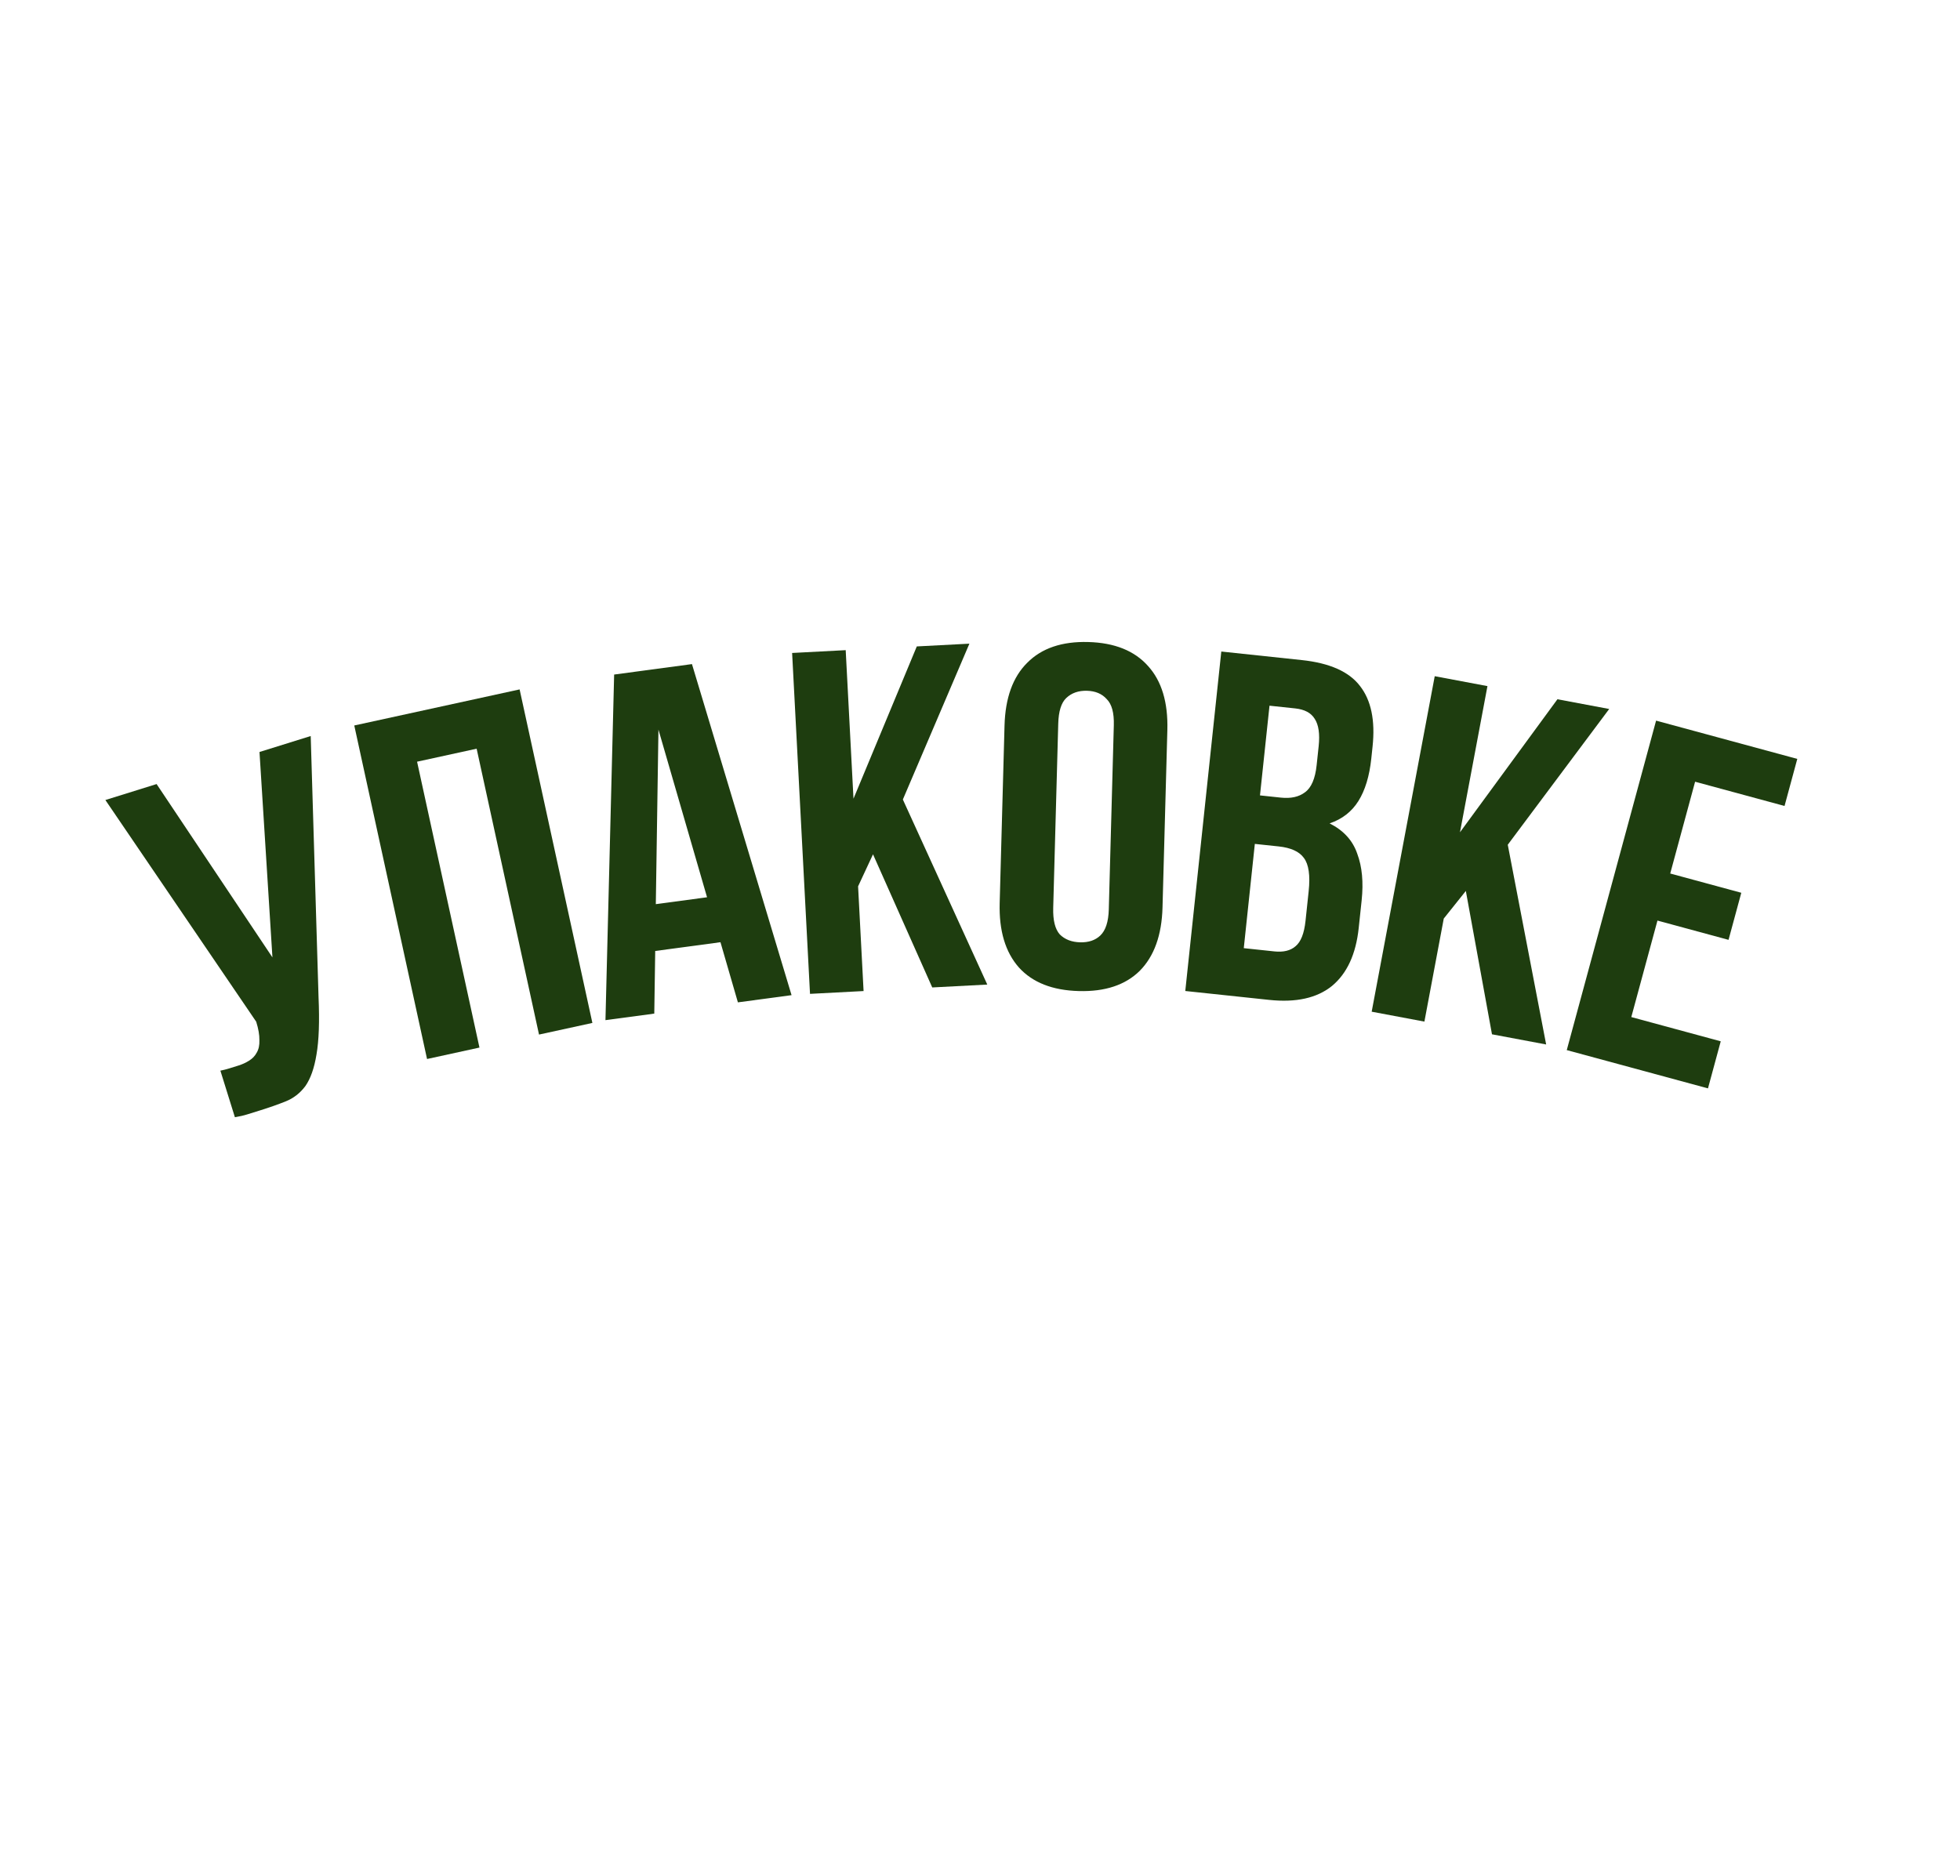
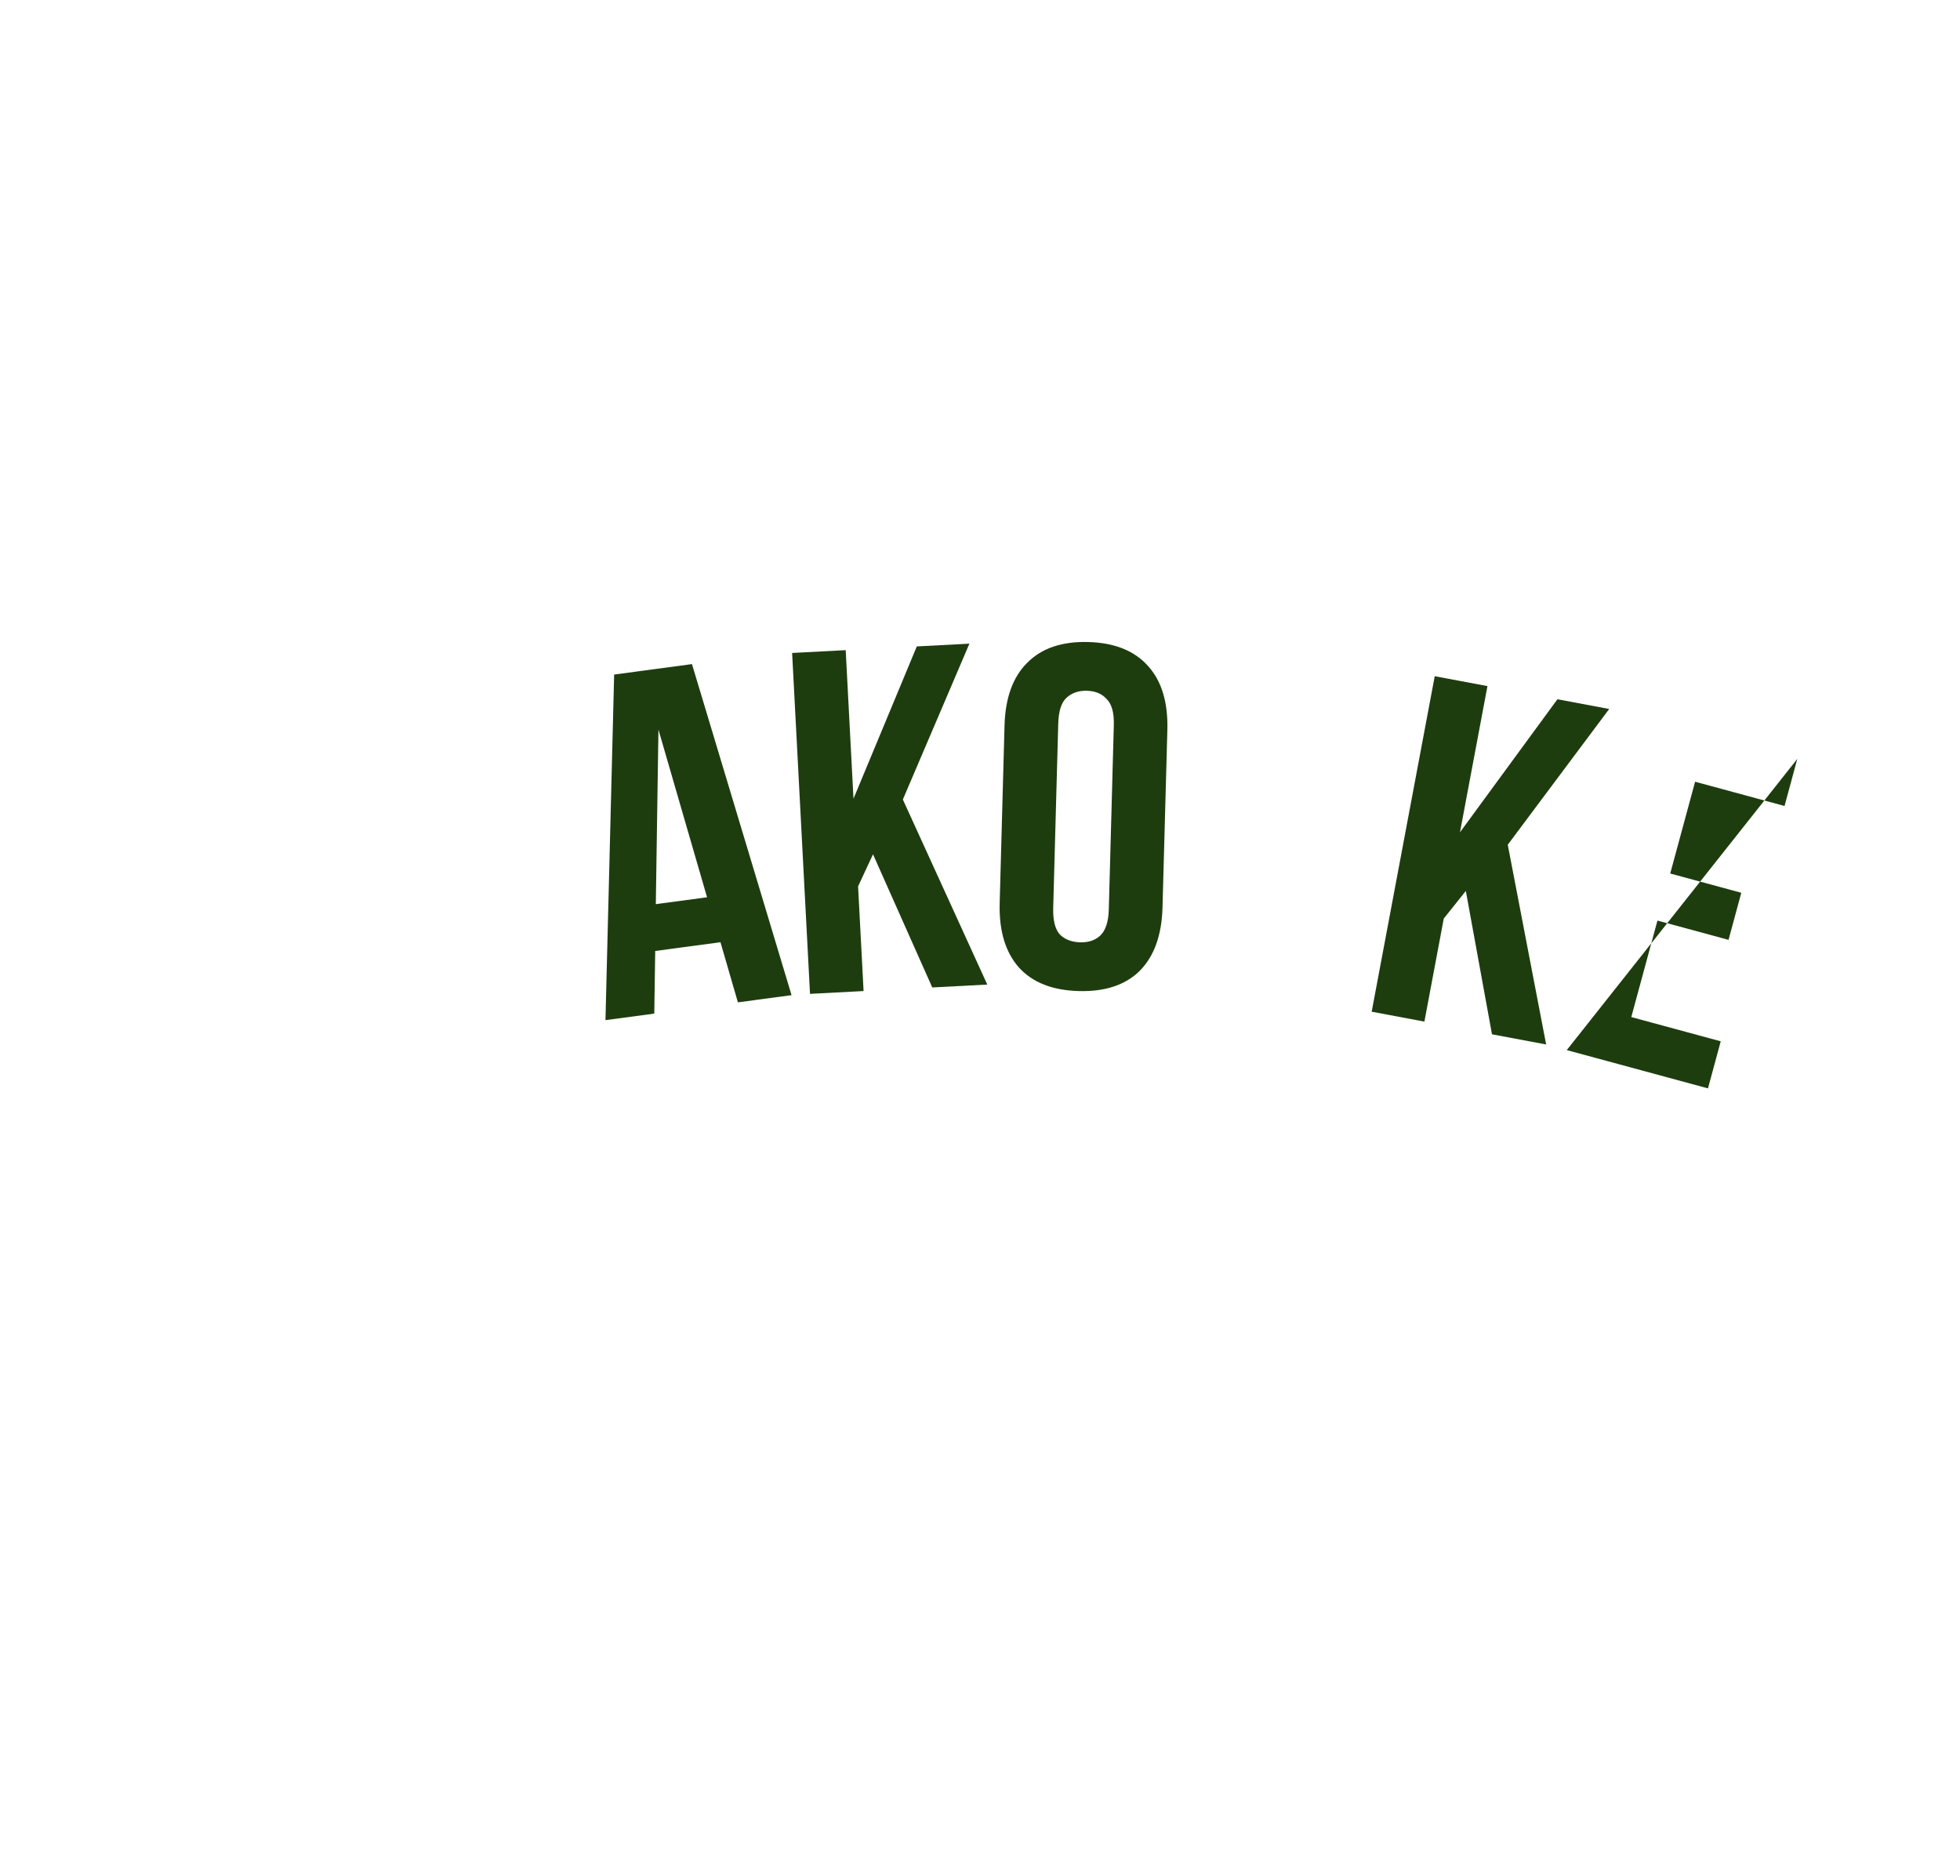
<svg xmlns="http://www.w3.org/2000/svg" width="3159" height="3024" viewBox="0 0 3159 3024" fill="none">
-   <path d="M355.2 1725.72C359.859 1724.82 364.689 1723.59 369.692 1722.03C374.695 1720.47 379.448 1718.99 383.95 1717.59C390.454 1715.56 396.224 1712.94 401.259 1709.72C406.795 1706.35 410.94 1702.04 413.695 1696.79C416.95 1691.38 418.409 1684.62 418.071 1676.49C418.234 1668.2 416.522 1658.31 412.936 1646.8L169.842 1289.5L252.389 1263.77L439.086 1543.15L418.236 1212.08L500.783 1186.35L513.407 1607.26C515.128 1646.24 514.026 1677.05 510.101 1699.67C506.521 1721.65 500.553 1738.6 492.197 1750.54C483.686 1761.97 473.082 1770.22 460.386 1775.27C448.191 1780.17 434.339 1785.04 418.83 1789.87C411.325 1792.21 404.571 1794.32 398.568 1796.19C392.564 1798.06 385.905 1799.58 378.589 1800.77L355.2 1725.72Z" fill="#1E3D0F" />
-   <path d="M772.76 1688.5L688.284 1706.93L570.988 1169.35L837.474 1111.21L954.769 1648.79L868.757 1667.55L768.218 1206.77L672.221 1227.72L772.76 1688.5Z" fill="#1E3D0F" />
  <path d="M1275.77 1604.02L1189.3 1615.63L1161.2 1518.68L1056.03 1532.81L1054.52 1633.74L975.84 1644.31L989.833 1087.26L1115.26 1070.41L1275.77 1604.02ZM1057 1457.34L1139.58 1446.24L1061.24 1176.01L1057 1457.34Z" fill="#1E3D0F" />
  <path d="M1407.06 1377L1383.01 1428.64L1391.86 1597.41L1305.52 1601.94L1276.69 1052.47L1363.04 1047.94L1375.6 1287.35L1477.64 1041.92L1562.42 1037.48L1455.17 1288.68L1591.24 1586.95L1502.54 1591.6L1407.06 1377Z" fill="#1E3D0F" />
  <path d="M1697.5 1463.41C1696.96 1483.32 1700.5 1497.57 1708.13 1506.16C1716.3 1514.25 1727.19 1518.48 1740.81 1518.85C1754.43 1519.22 1765.27 1515.59 1773.35 1507.94C1781.96 1499.79 1786.53 1485.76 1787.08 1465.86L1795.18 1168.84C1795.73 1148.94 1791.92 1134.94 1783.75 1126.86C1776.12 1118.26 1765.5 1113.78 1751.88 1113.4C1738.26 1113.03 1727.14 1116.92 1718.53 1125.08C1710.46 1132.72 1706.15 1146.49 1705.61 1166.4L1697.5 1463.41ZM1619.03 1169.54C1620.24 1125.01 1632.43 1091.27 1655.6 1068.31C1678.79 1044.83 1711.59 1033.67 1754.02 1034.83C1796.45 1035.99 1828.6 1048.92 1850.47 1073.63C1872.35 1097.82 1882.68 1132.18 1881.47 1176.7L1873.66 1462.71C1872.44 1507.24 1860.24 1541.24 1837.06 1564.72C1813.89 1587.68 1781.09 1598.58 1738.66 1597.42C1696.23 1596.27 1664.08 1583.59 1642.2 1559.41C1620.33 1534.69 1610 1500.08 1611.22 1455.55L1619.03 1169.54Z" fill="#1E3D0F" />
-   <path d="M2098.16 1063.93C2142.98 1068.68 2174.18 1082.53 2191.77 1105.48C2209.88 1128.48 2216.7 1161.08 2212.22 1203.29L2210.15 1222.83C2207.16 1250.97 2200.27 1273.69 2189.48 1290.99C2178.69 1308.29 2163.18 1320.34 2142.96 1327.16C2165.47 1338.5 2180.34 1354.83 2187.56 1376.15C2195.36 1397 2197.71 1422.02 2194.62 1451.2L2189.89 1495.76C2185.41 1537.97 2171.04 1569.11 2146.78 1589.2C2122.57 1608.76 2088.84 1616.25 2045.59 1611.66L1910.36 1597.32L1968.41 1050.16L2098.16 1063.93ZM2022.46 1360.22L2004.64 1528.27L2053.88 1533.5C2068.47 1535.05 2079.83 1532.3 2087.95 1525.26C2096.6 1518.27 2102 1504.61 2104.16 1484.29L2109.21 1436.61C2111.92 1411.08 2109.35 1393.15 2101.48 1382.83C2094.14 1372.57 2080.57 1366.38 2060.77 1364.28L2022.46 1360.22ZM2046.1 1137.45L2030.76 1282.05L2064.37 1285.62C2080.52 1287.33 2093.47 1284.49 2103.21 1277.09C2113.48 1269.75 2119.77 1255.14 2122.09 1233.25L2125.33 1202.77C2127.43 1182.96 2125.3 1168.25 2118.94 1158.61C2113.11 1149.04 2102.64 1143.45 2087.52 1141.84L2046.1 1137.45Z" fill="#1E3D0F" />
  <path d="M2362.53 1436.05L2326.97 1480.56L2295.76 1646.65L2210.78 1630.68L2312.41 1089.92L2397.38 1105.89L2353.1 1341.5L2510.17 1127.08L2593.6 1142.76L2430.11 1361.57L2491.98 1683.52L2404.68 1667.12L2362.53 1436.05Z" fill="#1E3D0F" />
-   <path d="M2691.95 1407.95L2806.51 1439.01L2785.94 1514.87L2671.38 1483.82L2629.22 1639.34L2773.37 1678.42L2752.8 1754.28L2525.2 1692.58L2669.17 1161.53L2896.76 1223.22L2876.2 1299.09L2732.05 1260.01L2691.95 1407.95Z" fill="#1E3D0F" />
+   <path d="M2691.95 1407.95L2806.51 1439.01L2785.94 1514.87L2671.38 1483.82L2629.22 1639.34L2773.37 1678.42L2752.8 1754.28L2525.2 1692.58L2896.76 1223.22L2876.2 1299.09L2732.05 1260.01L2691.95 1407.95Z" fill="#1E3D0F" />
</svg>